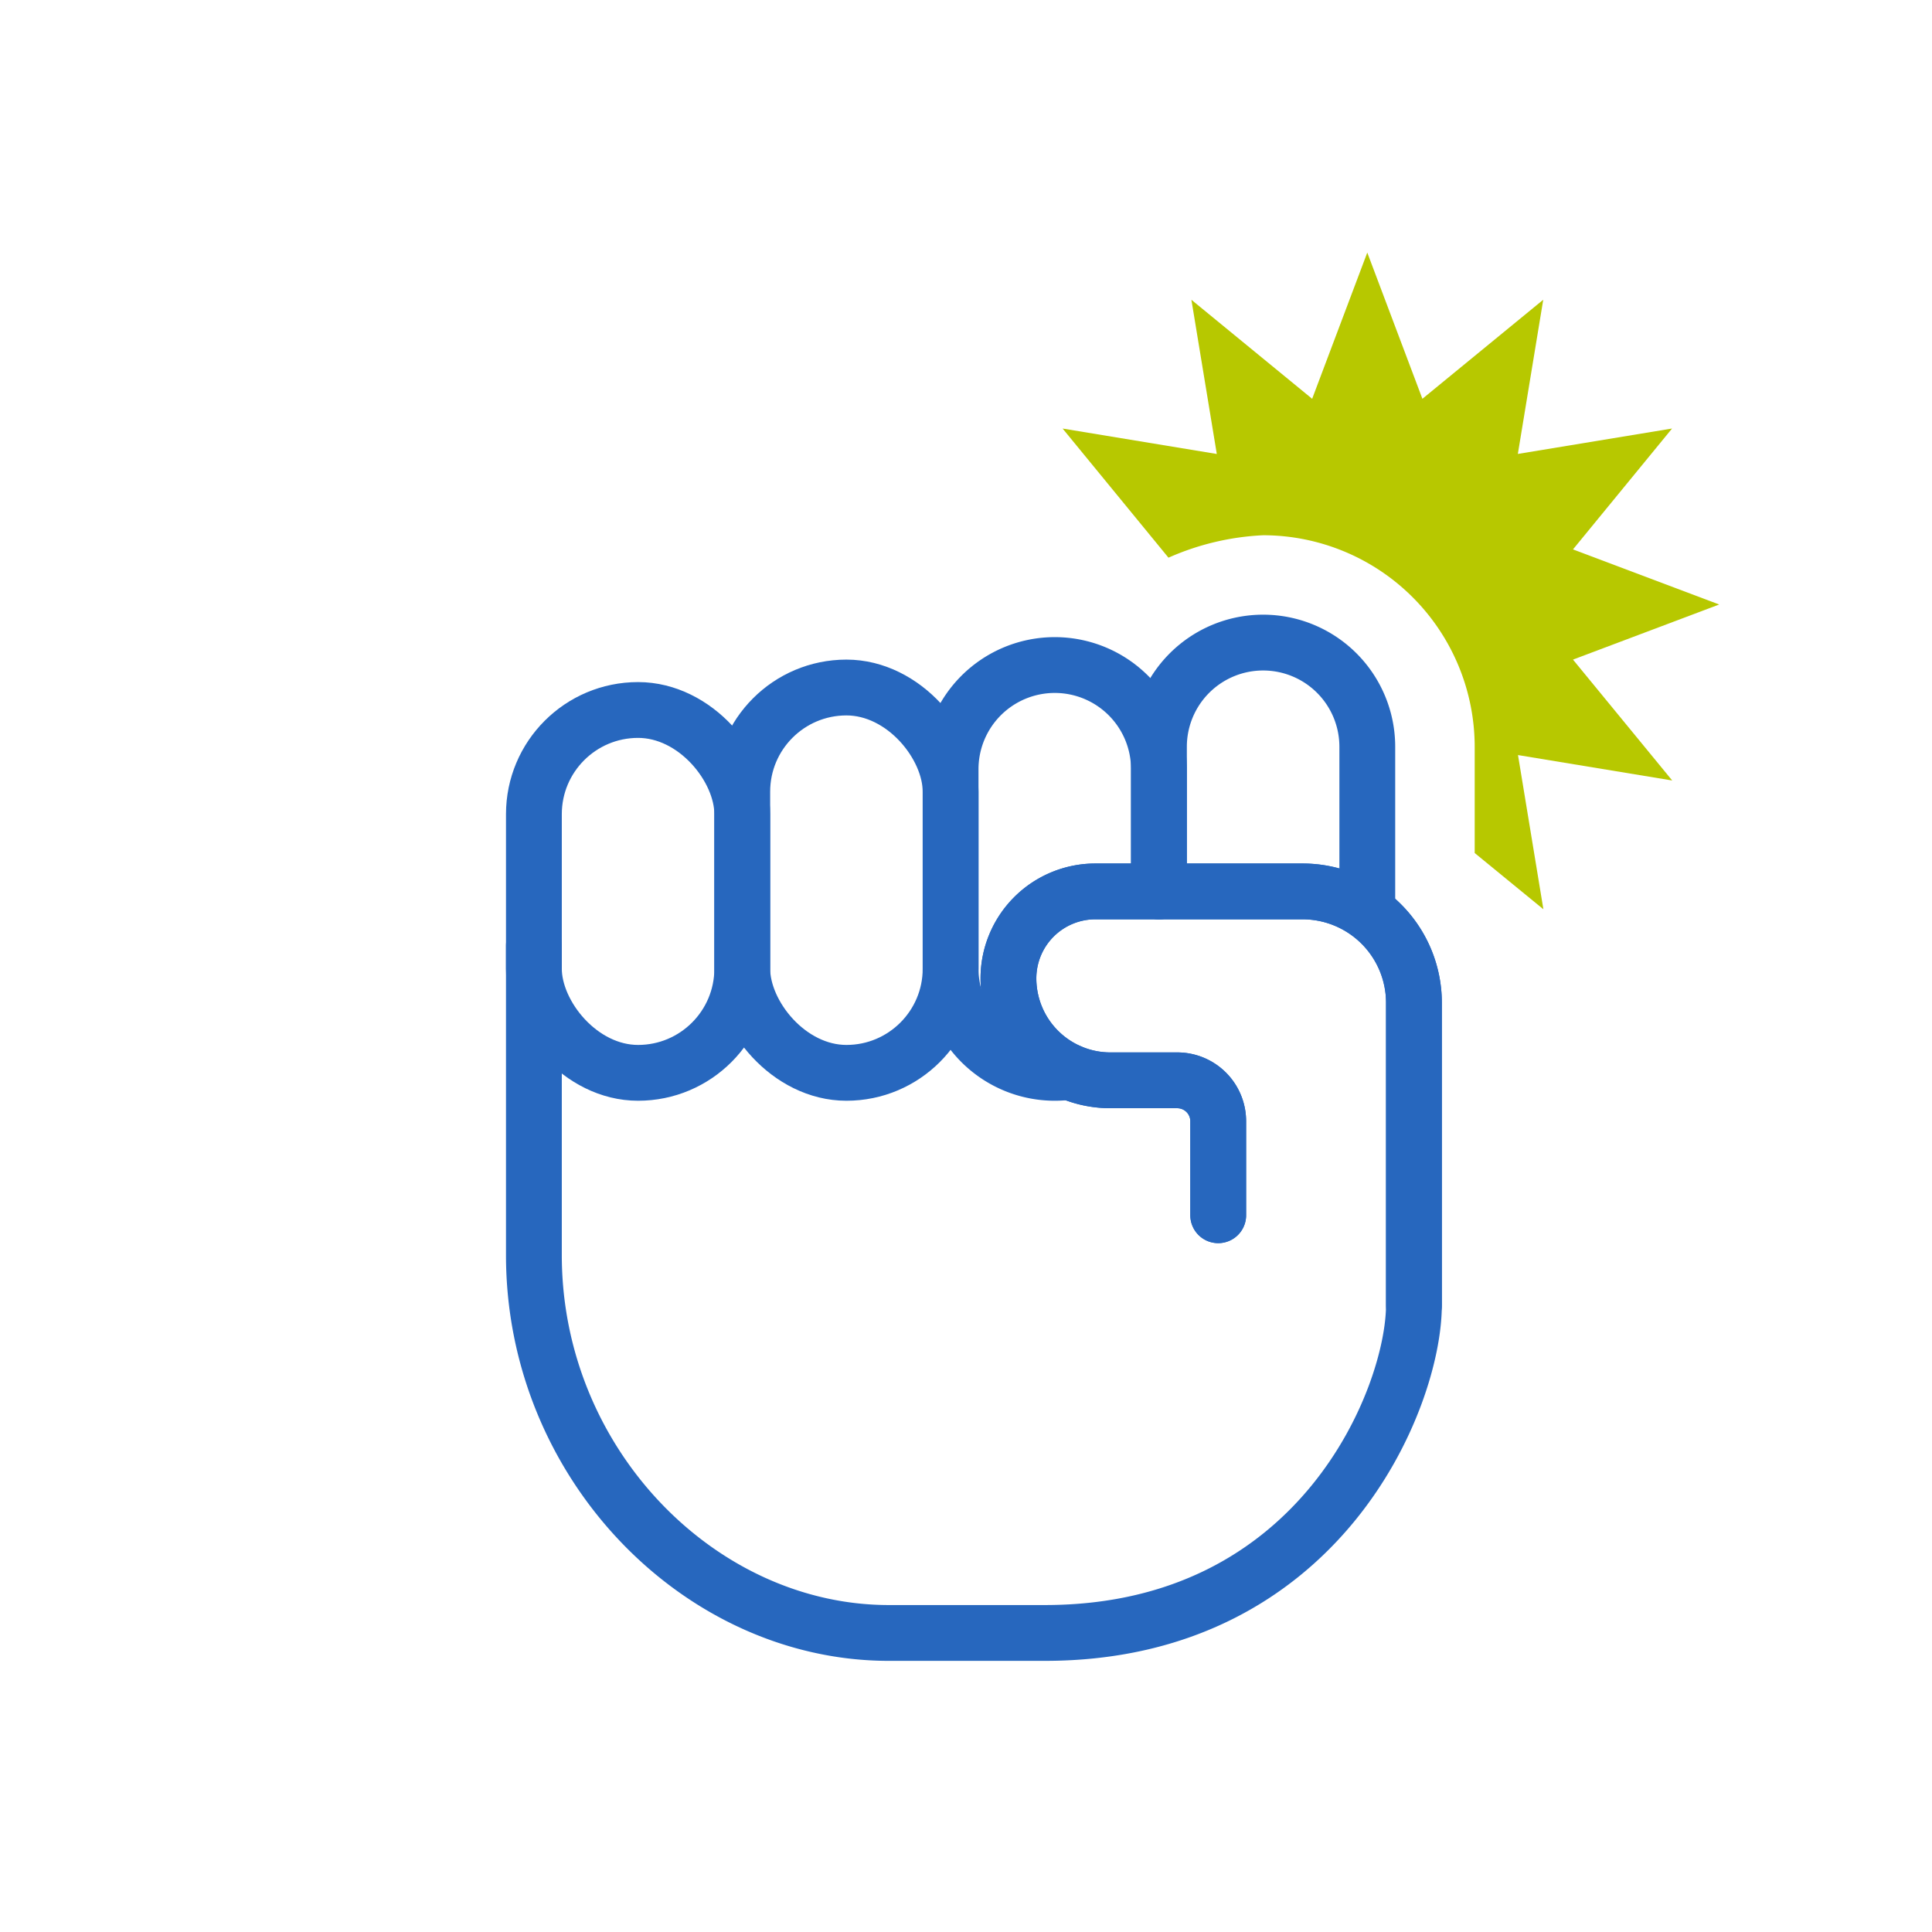
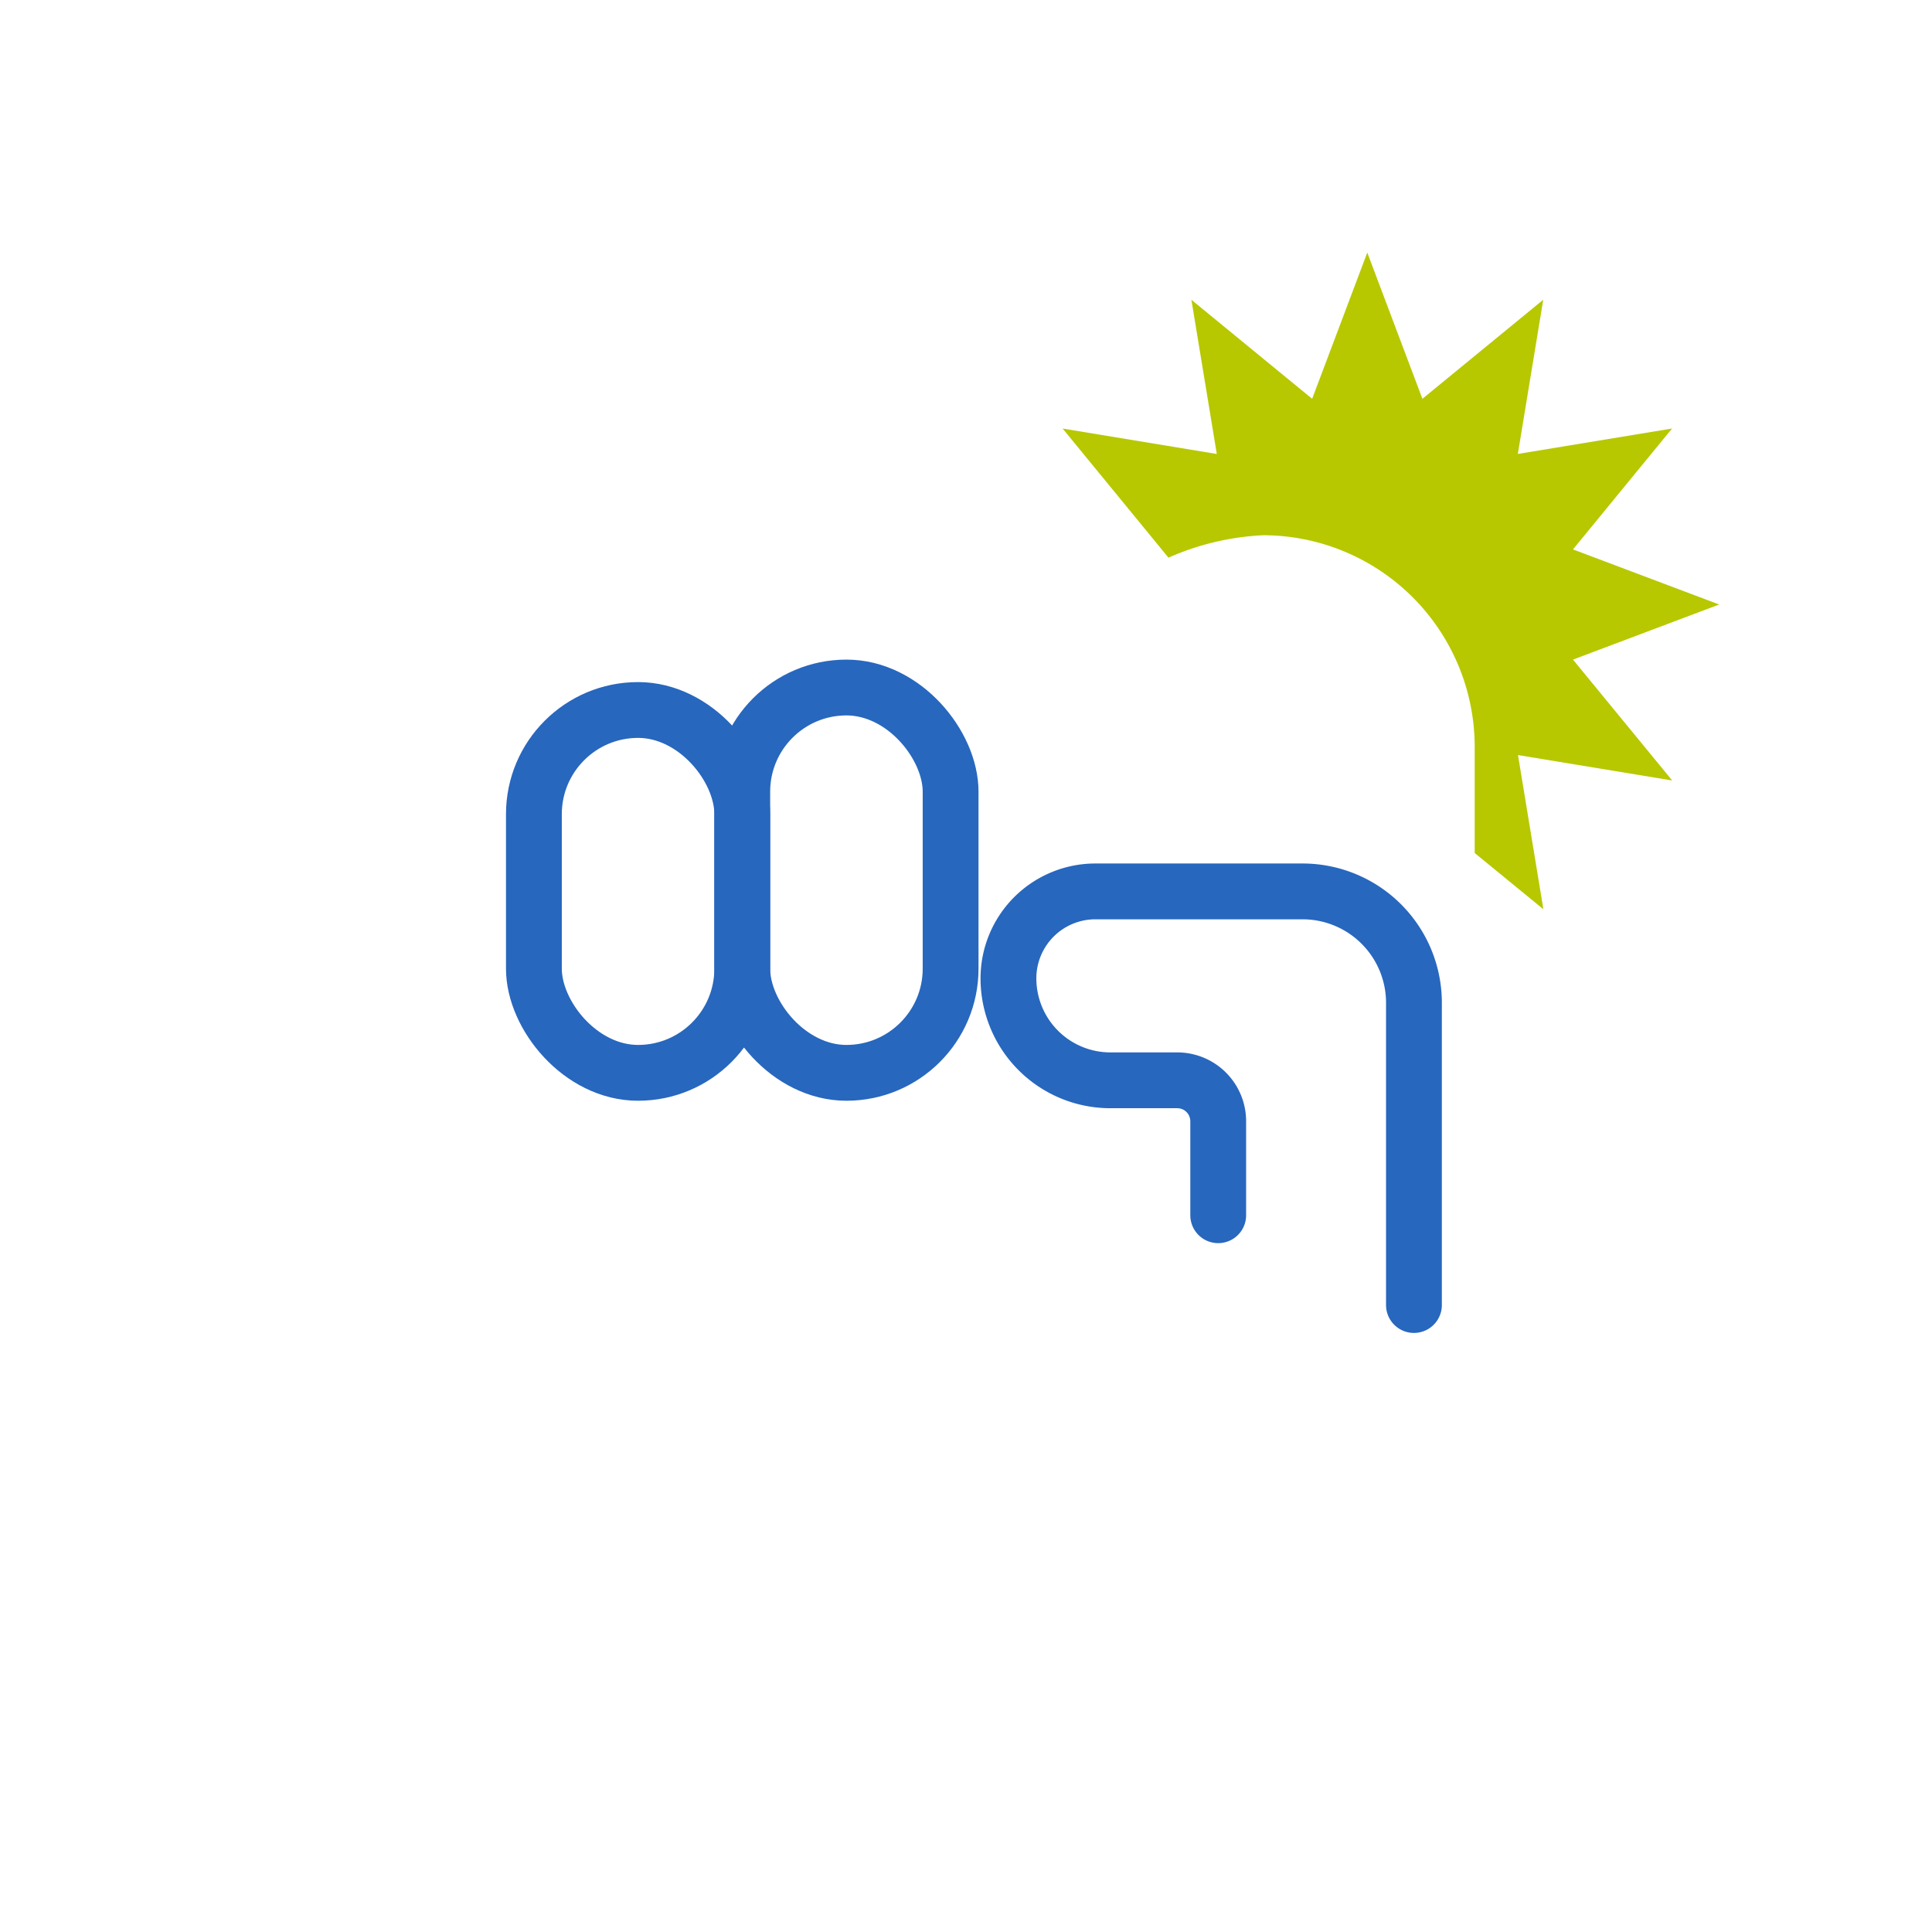
<svg xmlns="http://www.w3.org/2000/svg" height="90" viewBox="0 0 90 90" width="90">
  <path d="m73.276 30.727 6.812-2.567-6.812-2.567 4.615-5.631-7.184 1.184 1.183-7.183-5.629 4.614-2.568-6.811-2.568 6.811-5.625-4.612 1.183 7.183-7.183-1.185 4.932 6.016a12.283 12.283 0 0 1 4.412-1.045 9.864 9.864 0 0 1 9.853 9.853v4.95l3.2 2.62-1.183-7.183 7.184 1.184z" fill="#b7c800" />
  <g fill="none">
    <rect height="16.903" rx="4.853" stroke="#2767be" stroke-linecap="round" stroke-linejoin="round" stroke-width="2.6" width="9.706" x="24.871" y="33.074" />
    <rect height="17.95" rx="4.853" stroke="#2767be" stroke-linecap="round" stroke-linejoin="round" stroke-width="2.6" width="9.706" x="34.577" y="32.027" />
    <path d="m65.867 60.793v-14.079a5.189 5.189 0 0 0 -5.189-5.189h-9.65a4.051 4.051 0 0 0 -4.051 4.051 4.749 4.749 0 0 0 4.749 4.749h3.116a1.907 1.907 0 0 1 1.907 1.907v4.378" stroke="#2767be" stroke-linecap="round" stroke-linejoin="round" stroke-width="2.6" />
-     <path d="m24.871 44.059v14.41c0 9.719 7.744 17.6 16.532 17.6h7.272c12.866 0 17.191-11 17.191-15.273v-14.082a5.189 5.189 0 0 0 -5.189-5.189h-9.649a4.051 4.051 0 0 0 -4.051 4.051 4.749 4.749 0 0 0 4.749 4.749h3.116a1.907 1.907 0 0 1 1.907 1.907v4.378" stroke="#2767be" stroke-linecap="round" stroke-linejoin="round" stroke-width="2.6" />
-     <path d="m49.821 49.929a4.895 4.895 0 0 1 -.686.048 4.853 4.853 0 0 1 -4.853-4.853v-9.291a4.853 4.853 0 0 1 4.853-4.853 4.853 4.853 0 0 1 4.853 4.853v5.692" stroke="#2767be" stroke-linecap="round" stroke-linejoin="round" stroke-width="2.6" />
-     <path d="m53.988 41.525v-6.738a4.853 4.853 0 0 1 4.853-4.853 4.853 4.853 0 0 1 4.853 4.853v7.489" stroke="#2767be" stroke-linecap="round" stroke-linejoin="round" stroke-width="2.6" />
-     <path d="m0 0h90v90h-90z" />
  </g>
</svg>